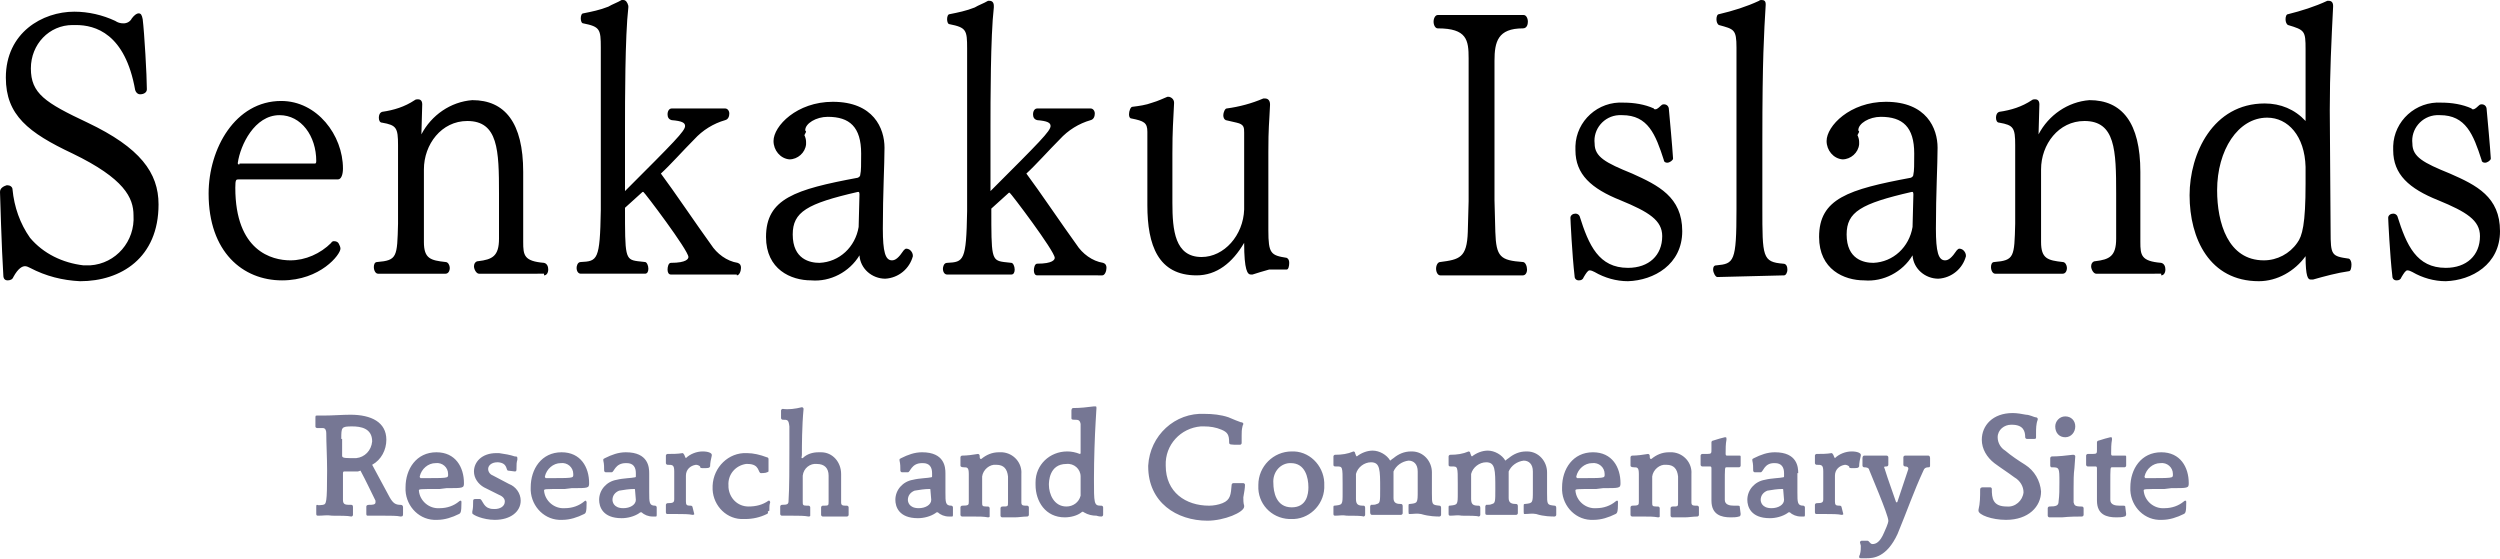
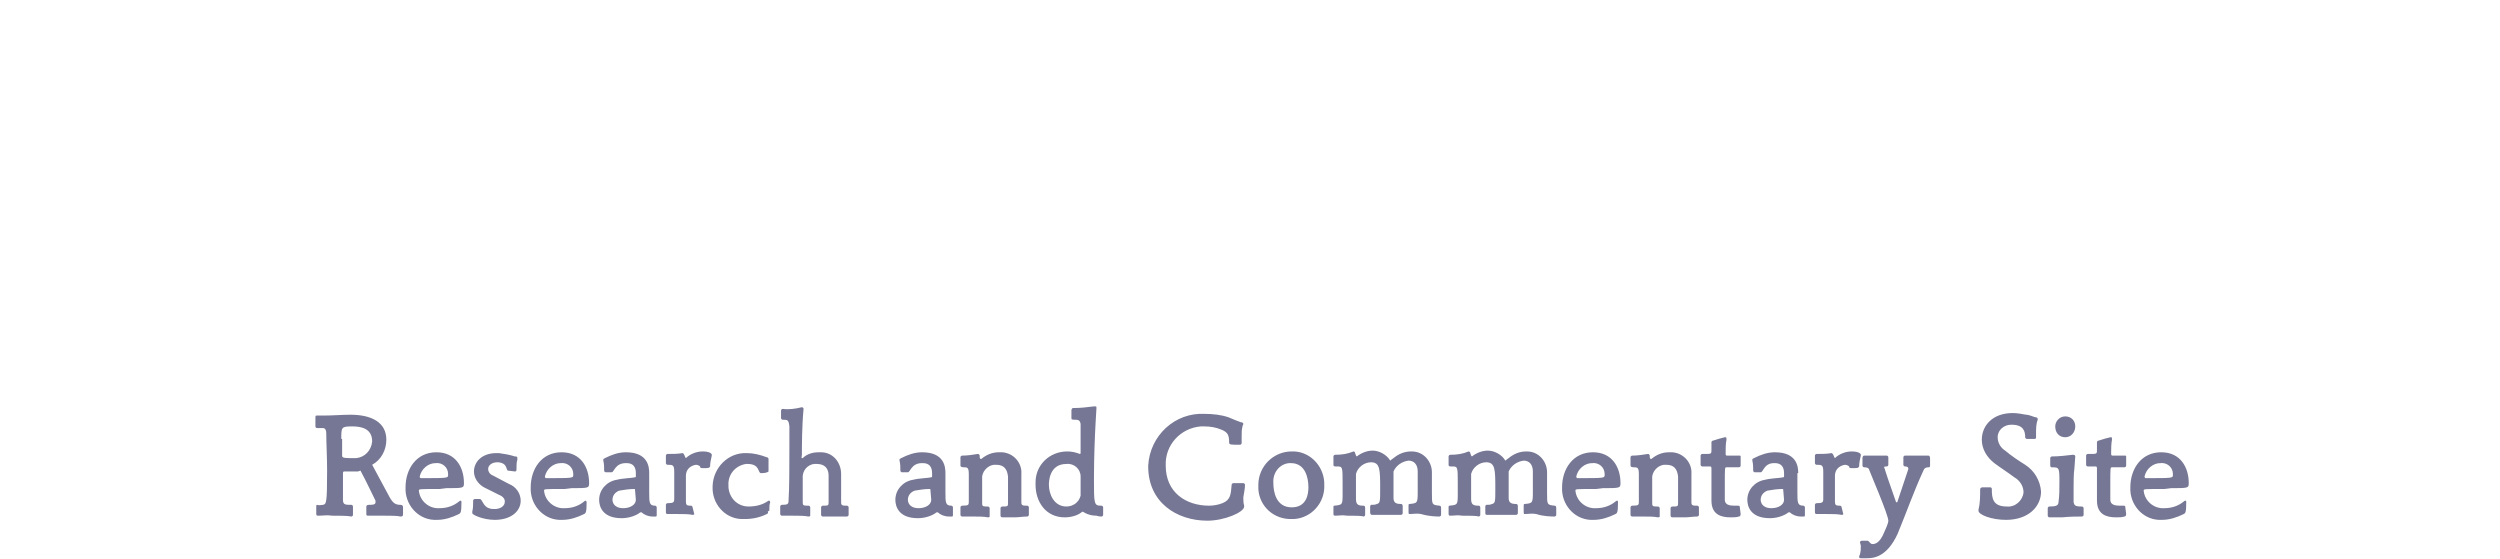
<svg xmlns="http://www.w3.org/2000/svg" version="1.1" id="レイヤー_1" x="0px" y="0px" viewBox="0 0 299.6 67" style="enable-background:new 0 0 299.6 67;" xml:space="preserve">
  <style type="text/css">
	.st0{fill:#767794;}
</style>
  <path id="Research_and_Commentary_Site" class="st0" d="M48,61.9c0.3,0,0.3-0.1,0.3-0.4v-0.7c0-0.2-0.1-0.3-0.3-0.3  c-0.6,0-0.9-0.2-1.3-0.9c-0.6-1.1-1.5-2.8-2.1-3.9c1.1-0.6,1.7-1.8,1.7-3c0-2.1-1.8-3-4.3-3c-0.9,0-2.2,0.1-3.2,0.1  c-0.3,0-0.5,0-0.7,0h-0.1c-0.2,0-0.2,0-0.2,0.4c0,0.1,0,0.6,0,0.9c0,0.2,0.2,0.2,0.3,0.2l0.6,0c0.3,0,0.4,0.3,0.4,0.6  c0,1.2,0.1,2.9,0.1,4.5c0,4-0.1,4-0.5,4.1c-0.2,0-0.5,0.1-0.7,0c-0.1,0-0.1,0.1-0.1,0.2v0.8c0,0.2,0,0.3,0.2,0.3h0.1  c0.5,0,1-0.1,1.6,0c0.9,0,1.9,0,2.3,0.1h0c0.1,0,0.2-0.1,0.2-0.2c0,0,0,0,0,0v-0.9c0-0.1,0-0.3-0.2-0.3c-0.7,0-1,0-1-0.6  c0-0.6,0-1.2,0-1.8c0-0.5,0-0.9,0-1.4c0-0.2,0.1-0.2,0.2-0.2c0.5,0,1.1,0,1.6,0l0.3-0.1c0.7,1.3,1.2,2.4,1.8,3.6c0,0.1,0,0.1,0,0.2  c0,0.3-0.4,0.3-0.8,0.3c-0.2,0-0.3,0.1-0.3,0.2c0,0.3,0,0.5,0,0.9c0,0.2,0.1,0.2,0.2,0.2c0.1,0,0.1,0,0.2,0c0.5,0,1.1,0,1.7,0  c0.8,0,1.6,0,2,0.1L48,61.9z M40.9,52.6c0-1.4,0-1.5,1.3-1.5c1,0,2.4,0.2,2.4,1.8c-0.1,1.1-0.9,1.9-1.9,2c-0.2,0-0.5,0-0.8,0  c-0.8,0-0.9-0.1-0.9-0.3V52.6z M53.5,58.5c2,0,2.1,0,2.1-0.6c0-1.9-1-3.7-3.3-3.7c-2.4,0-3.7,2-3.7,4.2c-0.1,2,1.4,3.8,3.4,3.9  c0.1,0,0.3,0,0.4,0c0.9,0,1.8-0.3,2.6-0.7c0.2-0.1,0.3-0.2,0.3-1.4c0-0.1,0-0.2-0.1-0.2c-0.1,0-0.2,0.1-0.2,0.1  c-0.6,0.5-1.4,0.8-2.3,0.8c-1.3,0.1-2.4-0.9-2.5-2.1c0-0.2,0-0.2,2.5-0.2L53.5,58.5z M50.3,57.1c0.2-0.9,1-1.6,1.9-1.6  c0.8-0.1,1.5,0.5,1.5,1.3c0,0,0,0.1,0,0.1c0,0.4,0,0.4-3.3,0.4C50.3,57.2,50.3,57.2,50.3,57.1z M61.7,56.5c0.2,0,0.2-0.1,0.2-0.5  c0-0.3,0-0.6,0.1-0.9c0-0.1,0-0.1,0-0.2c0-0.2-0.1-0.2-0.3-0.2c-0.6-0.2-1.2-0.3-1.9-0.4c-0.1,0-0.2,0-0.3,0c-1.8,0-2.7,1.1-2.7,2.2  c0,0.8,0.5,1.5,1.2,1.9c0.6,0.3,1.2,0.6,1.8,0.9c0.5,0.2,0.7,0.5,0.7,0.8c0,0.6-0.6,0.9-1.2,0.9c-0.2,0-0.5,0-0.7-0.1  c-0.7-0.2-0.8-1.1-1.1-1.1H57c-0.3,0-0.3,0.1-0.3,0.3c0,0.4,0,0.8-0.1,1.2c0,0.1,0,0.1,0,0.2c0,0.2,1.3,0.8,2.7,0.8  c1.9,0,3.1-1,3.1-2.3c0-0.9-0.6-1.7-1.4-2L59.1,57c-0.3-0.1-0.6-0.4-0.6-0.8c0-0.4,0.4-0.8,1.1-0.8h0.1c1.2,0.1,0.9,1,1.2,1  L61.7,56.5z M68.5,58.5c2,0,2.1,0,2.1-0.6c0-1.9-1-3.7-3.3-3.7c-2.4,0-3.7,2-3.7,4.2c-0.1,2,1.4,3.8,3.4,3.9c0.1,0,0.3,0,0.4,0  c0.9,0,1.8-0.3,2.6-0.7c0.2-0.1,0.3-0.2,0.3-1.4c0-0.1-0.1-0.2-0.1-0.2c-0.1,0-0.2,0.1-0.2,0.1c-0.6,0.5-1.4,0.8-2.3,0.8  c-1.3,0.1-2.4-0.9-2.5-2.1c0-0.2,0-0.2,2.5-0.2L68.5,58.5z M65.3,57.1c0.2-0.9,1-1.6,1.9-1.6c0.8-0.1,1.5,0.5,1.5,1.3  c0,0,0,0.1,0,0.1c0,0.4,0,0.4-3.3,0.4C65.3,57.2,65.3,57.2,65.3,57.1L65.3,57.1z M77.8,56.7c0-0.7-0.1-2.5-2.8-2.5  c-0.9,0-1.7,0.3-2.5,0.7c-0.2,0.1-0.2,0.1-0.2,0.2c0,0.1,0,0.1,0,0.1c0.1,0.4,0.1,0.8,0.1,1.2c0,0.1,0.1,0.2,0.2,0.2c0,0,0,0,0,0  c0.1,0,0.5,0,0.7,0c0.3,0,0.4-1.1,1.7-1.1h0.1c0.8,0,1.1,0.5,1.1,1.2c0,0.1,0,0.3,0,0.4c0,0.1-0.1,0.1-0.1,0.1  c-0.4,0.1-1.4,0.1-2.2,0.3c-1.2,0.2-2.1,1.2-2.1,2.4c0,0.8,0.4,2.2,2.7,2.2c0.7,0,1.5-0.2,2.1-0.6c0.1-0.1,0.1-0.1,0.2-0.1  c0,0,0.1,0,0.1,0c0.3,0.3,0.8,0.5,1.3,0.5c0.1,0,0.3,0,0.4,0c0.1,0,0.1-0.1,0.1-0.2c0-0.3,0-0.6,0-0.9c0-0.1-0.1-0.2-0.2-0.2  c-0.7,0-0.7-0.4-0.7-1.6c0-0.7,0-1.6,0-2.1L77.8,56.7z M76.2,59.9c0,0.6-0.7,1-1.5,1c-1.2,0-1.3-0.8-1.3-1c0-0.5,0.3-0.9,0.8-1.1  c0.6-0.1,1.2-0.2,1.8-0.2c0.1,0,0.1,0,0.1,0.1L76.2,59.9z M83,60.8c0-0.1-0.1-0.2-0.2-0.2h-0.1c-0.4,0-0.5-0.1-0.5-0.5  c0-2.7,0-2.9,0-3.1c0-0.7,0.5-1.2,1.2-1.3c0.2,0,0.4,0.1,0.5,0.2c0,0.2,0.1,0.2,0.4,0.2c0.6,0,0.7,0,0.8-0.2c0-0.4,0.1-0.9,0.2-1.3  v-0.1c0-0.2-0.4-0.4-1.1-0.4c-0.7,0-1.5,0.3-2,0.8c0,0,0,0,0,0s0,0,0,0c-0.1-0.1-0.1-0.2-0.2-0.4c-0.1-0.1-0.1-0.2-0.2-0.2h0  c-0.6,0.1-1.2,0.1-1.8,0.1c-0.1,0-0.2,0.1-0.2,0.2v0.9c0,0.1,0.1,0.2,0.2,0.2c0,0,0,0,0,0c0.6,0,0.8,0,0.8,0.8c0,0.3,0,1,0,1.6  c0,0.7,0,1.3,0,1.7c0,0.4-0.1,0.5-0.8,0.5c-0.1,0-0.2,0.1-0.2,0.2v0.9c0,0.1,0.1,0.2,0.1,0.2h0c0.4,0,0.8,0,1.3,0  c0.7,0,1.3,0,1.8,0.1c0,0,0.2,0,0.2-0.1L83,60.8z M92.2,61.2c0-0.1,0-0.1,0-0.2c0-0.3,0-0.5,0.1-0.8c0-0.1-0.1-0.2-0.1-0.2  c0,0-0.1,0-0.1,0c-0.7,0.5-1.5,0.7-2.4,0.7c-1.3,0-2.3-1-2.4-2.3c0-0.1,0-0.2,0-0.2c-0.1-1.3,0.8-2.4,2.1-2.6c0.1,0,0.2,0,0.2,0  c1.5,0,1.2,1.1,1.6,1.1c0,0,0.6,0,0.7-0.1c0.1,0,0.2-0.1,0.2-0.1v0c0-0.2,0-0.5,0-0.7c0-0.2,0-0.5,0-0.7c0,0,0-0.1,0-0.1  c0-0.1-0.1-0.2-0.2-0.2c-0.8-0.3-1.6-0.5-2.4-0.5c-2.2-0.1-4,1.7-4.1,3.9c0,0,0,0.1,0,0.1c-0.1,2,1.4,3.8,3.4,3.9c0.2,0,0.3,0,0.5,0  c0.9,0,1.8-0.2,2.6-0.6c0.1,0,0.2-0.2,0.1-0.3L92.2,61.2z M101.5,61.9c0.1,0,0.2-0.1,0.2-0.2v-0.9c0-0.1-0.1-0.2-0.2-0.2  c-0.5,0-0.7,0-0.7-0.4v-3.4c0-1.4-1-2.6-2.4-2.6c-0.1,0-0.2,0-0.3,0c-0.7,0-1.4,0.2-1.9,0.7c0,0,0,0-0.1,0s0-0.2,0-0.4  c0-1,0-3.4,0.2-5.5v0c0-0.1-0.1-0.2-0.2-0.2c0,0,0,0,0,0h0c-0.8,0.2-1.6,0.3-2.3,0.2c-0.1,0-0.2,0.1-0.2,0.2v0.9  c0,0.1,0.1,0.2,0.2,0.2c0,0,0,0,0,0c0.6,0,0.7,0,0.8,0.8c0,0.7,0,1.6,0,2.6c0,2.2,0,4.8-0.1,6.3c0,0.4-0.1,0.5-0.8,0.5  c-0.1,0-0.2,0.1-0.2,0.2v0.9c0,0.1,0.1,0.2,0.2,0.2l0,0h0c0.4,0,0.9,0,1.3,0c0.7,0,1.4,0,1.9,0.1c0,0,0.2,0,0.2-0.1v-1  c0-0.1-0.1-0.2-0.2-0.2h-0.2c-0.5,0-0.5-0.1-0.5-0.5c0-2.6,0-2.8,0-3.1c0.1-0.9,0.9-1.5,1.7-1.4c0.9,0,1.4,0.5,1.4,1.4  c0,0.3,0,1.8,0,2.6v0.5c0,0.5,0,0.5-0.7,0.5c-0.1,0-0.2,0.1-0.2,0.2c0,0,0,0,0,0v0.9c0,0.1,0.1,0.2,0.2,0.2h0c0.5,0,1,0,1.5,0  C100.5,61.9,101.1,61.9,101.5,61.9L101.5,61.9z M113.3,56.7c0-0.7-0.1-2.5-2.8-2.5c-0.9,0-1.7,0.3-2.5,0.7c-0.2,0.1-0.2,0.1-0.2,0.2  c0,0.1,0,0.1,0,0.1c0.1,0.4,0.1,0.8,0.1,1.2c0,0.1,0.1,0.2,0.2,0.2c0,0,0,0,0,0c0.1,0,0.5,0,0.7,0c0.3,0,0.4-1.1,1.7-1.1h0.1  c0.8,0,1.1,0.5,1.1,1.2c0,0.1,0,0.3,0,0.4c0,0.1-0.1,0.1-0.1,0.1c-0.4,0.1-1.4,0.1-2.2,0.3c-1.2,0.2-2.1,1.2-2.1,2.4  c0,0.8,0.4,2.2,2.7,2.2c0.7,0,1.5-0.2,2.1-0.6c0.1-0.1,0.1-0.1,0.2-0.1c0,0,0.1,0,0.1,0c0.3,0.3,0.8,0.5,1.3,0.5c0.1,0,0.3,0,0.4,0  c0.1,0,0.1-0.1,0.1-0.2c0-0.3,0-0.6,0-0.9c0-0.1-0.1-0.2-0.2-0.2c-0.7,0-0.7-0.4-0.7-1.6c0-0.7,0-1.6,0-2.1L113.3,56.7z M111.6,59.9  c0,0.6-0.7,1-1.5,1c-1.2,0-1.3-0.8-1.3-1c0-0.5,0.3-0.9,0.8-1.1c0.6-0.1,1.2-0.2,1.8-0.2c0.1,0,0.1,0,0.1,0.1L111.6,59.9z   M123.1,61.9c0.1,0,0.2-0.1,0.2-0.2v-0.9c0-0.1-0.1-0.2-0.2-0.2c-0.5,0-0.7,0-0.7-0.4v-3.4c0.1-1.3-0.9-2.5-2.3-2.6  c-0.1,0-0.3,0-0.4,0c-0.8,0-1.5,0.3-2.1,0.8c0,0,0,0-0.1,0c0,0,0,0,0,0c-0.1-0.1-0.1-0.2-0.1-0.4c0-0.1-0.1-0.2-0.2-0.2c0,0,0,0,0,0  c-0.6,0.1-1.3,0.2-1.9,0.2c-0.1,0-0.2,0.1-0.2,0.2v1c0,0.1,0.1,0.2,0.4,0.2c0.4,0,0.6,0,0.6,0.8c0,0.4,0,1.6,0,2.4v0.9  c0,0.4,0,0.5-0.8,0.5c-0.1,0-0.2,0.1-0.2,0.2v0.9c0,0.1,0.1,0.2,0.2,0.2l0,0h0c0.4,0,0.9,0,1.3,0c0.7,0,1.3,0,1.8,0.1  c0,0,0.2,0,0.2-0.1v-1c0-0.1-0.1-0.2-0.2-0.2h-0.2c-0.5,0-0.5-0.1-0.5-0.5c0-2.5,0-2.9,0-3.1c0.1-0.8,0.9-1.5,1.7-1.4  c0.9,0,1.3,0.5,1.4,1.4c0,0.4,0,2.6,0,3.1c0,0.5,0,0.5-0.7,0.5c-0.1,0-0.2,0.1-0.2,0.2v0.9c0,0.1,0.1,0.2,0.2,0.2h0c0.5,0,1,0,1.5,0  S122.6,61.9,123.1,61.9L123.1,61.9z M132,61.9c0.1,0,0.2-0.1,0.2-0.2v-0.9c0-0.1-0.1-0.2-0.2-0.2h-0.1c-0.8,0-0.8-0.3-0.8-3.2  c0-2.4,0.1-5.1,0.2-6.8c0-0.4,0.1-1.3,0.1-1.7v0c0-0.1,0-0.2-0.1-0.2c0,0,0,0-0.1,0c0,0-0.1,0-0.1,0c-0.8,0.1-1.6,0.2-2.5,0.2  c-0.1,0-0.2,0.1-0.2,0.3v0.9c0,0.1,0,0.2,0.3,0.2c0.5,0,0.7,0,0.8,0.5c0,0.6,0,1.1,0,1.6c0,0.8,0,1.5,0,1.9c0,0.1-0.1,0.1-0.1,0.1h0  c-0.5-0.2-1-0.3-1.5-0.3c-2.1,0-3.8,1.6-3.8,3.7c0,0.1,0,0.2,0,0.3c0,2,1.2,3.9,3.5,3.9c0.7,0,1.5-0.2,2-0.6c0.1-0.1,0.2-0.1,0.3,0  c0,0,0,0,0,0c0.5,0.3,1,0.4,1.5,0.4C131.7,61.9,131.9,61.9,132,61.9L132,61.9z M127.8,60.7c-1.5,0-2.1-1.5-2.1-2.6  c0-0.3,0-2.5,2.1-2.5c0.9-0.1,1.7,0.6,1.7,1.5c0,0,0,0.1,0,0.1c0,0.2,0,0.6,0,0.9c0,0.4,0,0.9,0,1.3  C129.3,60.2,128.6,60.7,127.8,60.7L127.8,60.7z M149.2,58.1c0-0.1-0.1-0.2-0.2-0.2c-0.3,0-0.8,0-1.2,0c-0.1,0-0.2,0.1-0.2,0.2  c-0.1,1.1-0.1,1.8-1.1,2.2c-0.5,0.2-1.1,0.3-1.6,0.3c-2.8,0-5.2-1.6-5.2-4.8c-0.1-2.5,1.8-4.5,4.2-4.7c0.1,0,0.3,0,0.4,0  c0.7,0,1.4,0.1,2.1,0.4c0.7,0.3,0.9,0.6,0.9,1.5c0,0.3,0.1,0.3,1.3,0.3c0.1,0,0.2-0.1,0.2-0.2v0c0-0.2,0-0.6,0-0.9  c0-0.4,0-0.7,0.1-1.1c0-0.1,0.1-0.2,0.1-0.3c0-0.1-0.1-0.2-0.3-0.2c-0.3-0.1-0.8-0.3-1.5-0.6c-0.9-0.3-1.9-0.4-2.8-0.4  c-3.6-0.2-6.6,2.6-6.8,6.2c0,0,0,0,0,0.1c0,4.3,3.4,6.5,7.1,6.5c2,0,4.4-1,4.4-1.7c0,0,0-0.1,0-0.1c-0.1-0.3-0.1-0.7-0.1-1  C149.1,59,149.2,58.5,149.2,58.1L149.2,58.1z M154.7,62.2c2.1,0.1,3.9-1.6,4-3.7c0-0.1,0-0.2,0-0.3c0.1-2.1-1.5-4-3.6-4.1  c-0.1,0-0.2,0-0.3,0c-2.2,0-4,1.8-4,4c0,0,0,0.1,0,0.1c-0.1,2.1,1.5,3.9,3.7,4C154.5,62.2,154.6,62.2,154.7,62.2L154.7,62.2z   M154.8,60.8c-1.9,0-2.2-1.9-2.2-2.9c-0.1-1.2,0.7-2.3,1.9-2.4c0.1,0,0.1,0,0.2,0c1.7,0,2.1,1.7,2.1,2.9  C156.8,59.2,156.6,60.8,154.8,60.8L154.8,60.8z M172.5,61.9c0.1,0,0.2-0.1,0.2-0.2c0-0.1,0-0.4,0-0.8c0-0.1,0-0.3-0.2-0.3  c-0.9-0.1-0.9-0.1-0.9-1.5v-2.5c0-1.3-1-2.5-2.4-2.5c0,0-0.1,0-0.1,0c-0.8,0-1.5,0.3-2.1,0.8c0,0-0.3,0.2-0.4,0.3  c-0.4-0.7-1.3-1.2-2.1-1.2c-0.7,0-1.4,0.3-1.9,0.7c0,0,0,0,0,0s0,0-0.1-0.1c0-0.1-0.1-0.2-0.1-0.3c0-0.1-0.1-0.2-0.2-0.2  c0,0,0,0,0,0c-0.7,0.3-1.4,0.4-2.2,0.4c-0.1,0-0.2,0.1-0.2,0.2v1c0,0.2,0.1,0.2,0.4,0.2c0.7,0,0.7,0,0.7,2.1c0,0.4,0,0.8,0,1.1  c0,1.4,0,1.4-1,1.5c-0.1,0-0.1,0.1-0.1,0.2c0,0.2,0,0.6,0,0.7c0,0.2,0,0.3,0.2,0.3h0c0.5,0,0.9-0.1,1.4,0c0.8,0,1.8,0,2,0.1h0  c0.1,0,0.2-0.1,0.2-0.2v-0.8c0-0.1,0-0.3-0.2-0.3c-0.6,0-0.9-0.1-0.9-0.8c0-0.2,0-0.4,0-0.6c0-0.3,0-0.6,0-0.9c0-0.5,0-1.1,0-1.5  c0.2-0.8,1-1.4,1.8-1.4c1.1,0,1.1,0.9,1.1,3.2c0,1.5,0,1.7-0.4,1.8c-0.2,0.1-0.4,0.1-0.7,0.1c0,0-0.1,0.1-0.1,0.2v0.7  c0,0.2,0.1,0.3,0.2,0.3h0c0.2,0,0.8,0,1.5,0c0.8,0,1.6,0,1.9,0h0.1c0.1,0,0.2-0.1,0.2-0.2c0-0.1,0-0.4,0-0.8c0-0.1,0-0.3-0.2-0.3  c-0.5,0-0.9-0.1-0.9-0.7c0-0.2,0-0.7,0-0.8v-2c0-0.1,0-0.2,0-0.4c0.3-0.7,1-1.2,1.8-1.3c0.6,0,1.1,0.4,1.1,1.3c0,0.3,0,1.3,0,1.9  v0.4c0,1.5,0,1.5-1,1.6c-0.1,0-0.1,0.1-0.1,0.2c0,0.2,0,0.6,0,0.7c0,0.2,0,0.3,0.1,0.3h0c0.5,0,0.9-0.1,1.4,0  C171.3,61.9,172.2,61.9,172.5,61.9L172.5,61.9z M186.3,61.9c0.1,0,0.2-0.1,0.2-0.2c0-0.1,0-0.4,0-0.8c0-0.1,0-0.3-0.2-0.3  c-0.9-0.1-0.9-0.1-0.9-1.5v-2.5c0-1.3-1-2.5-2.4-2.5c0,0-0.1,0-0.1,0c-0.8,0-1.5,0.3-2.1,0.8c0,0-0.3,0.2-0.4,0.3  c-0.4-0.7-1.3-1.2-2.1-1.2c-0.7,0-1.4,0.3-1.9,0.7c0,0,0,0,0,0s0,0-0.1-0.1c0-0.1-0.1-0.2-0.1-0.3c0-0.1-0.1-0.2-0.2-0.2  c0,0,0,0,0,0c-0.7,0.3-1.4,0.4-2.2,0.4c-0.1,0-0.2,0.1-0.2,0.2v1c0,0.2,0.1,0.2,0.4,0.2c0.7,0,0.7,0,0.7,2.1c0,0.4,0,0.8,0,1.1  c0,1.4,0,1.4-1,1.5c-0.1,0-0.1,0.1-0.1,0.2c0,0.2,0,0.6,0,0.7c0,0.2,0,0.3,0.2,0.3h0c0.5,0,0.9-0.1,1.4,0c0.8,0,1.8,0,2,0.1h0  c0.1,0,0.2-0.1,0.2-0.2v-0.8c0-0.1,0-0.3-0.2-0.3c-0.6,0-0.9-0.1-0.9-0.8c0-0.2,0-0.4,0-0.6c0-0.3,0-0.6,0-0.9c0-0.5,0-1.1,0-1.5  c0.2-0.8,1-1.4,1.8-1.4c1.1,0,1.1,0.9,1.1,3.2c0,1.5,0,1.7-0.4,1.8c-0.2,0.1-0.4,0.1-0.7,0.1c0,0-0.1,0.1-0.1,0.2v0.7  c0,0.2,0,0.3,0.2,0.3h0c0.2,0,0.8,0,1.5,0c0.8,0,1.6,0,1.9,0h0.1c0.1,0,0.2-0.1,0.2-0.2c0-0.1,0-0.4,0-0.8c0-0.1,0-0.3-0.2-0.3  c-0.5,0-0.9-0.1-0.9-0.7c0-0.2,0-0.7,0-0.8v-2c0-0.1,0-0.2,0-0.4c0.3-0.7,1-1.2,1.8-1.3c0.6,0,1.1,0.4,1.1,1.3c0,0.3,0,1.3,0,1.9  v0.4c0,1.5,0,1.5-1,1.6c-0.1,0-0.1,0.1-0.1,0.2c0,0.2,0,0.6,0,0.7c0,0.2,0,0.3,0.1,0.3h0c0.5,0,0.9-0.1,1.4,0  C185,61.9,186,61.9,186.3,61.9L186.3,61.9z M192.1,58.5c2,0,2.1,0,2.1-0.6c0-1.9-1-3.7-3.3-3.7c-2.4,0-3.7,2-3.7,4.2  c-0.1,2,1.4,3.8,3.4,3.9c0.1,0,0.3,0,0.4,0c0.9,0,1.8-0.3,2.6-0.7c0.2-0.1,0.3-0.2,0.3-1.4c0-0.1,0-0.2-0.1-0.2  c-0.1,0-0.2,0.1-0.2,0.1c-0.6,0.5-1.4,0.8-2.3,0.8c-1.3,0.1-2.4-0.9-2.5-2.1c0-0.2,0-0.2,2.5-0.2L192.1,58.5z M188.9,57.1  c0.2-0.9,1-1.6,1.9-1.6c0.8-0.1,1.5,0.5,1.5,1.3c0,0,0,0.1,0,0.1c0,0.4,0,0.4-3.3,0.4C188.9,57.2,188.9,57.2,188.9,57.1L188.9,57.1z   M203.4,61.9c0.1,0,0.2-0.1,0.2-0.2v-0.9c0-0.1-0.1-0.2-0.2-0.2c-0.5,0-0.7,0-0.7-0.4v-3.4c0.1-1.3-0.9-2.5-2.3-2.6  c-0.1,0-0.3,0-0.4,0c-0.8,0-1.5,0.3-2.1,0.8c0,0,0,0-0.1,0c0,0,0,0,0,0c-0.1-0.1-0.1-0.2-0.1-0.4c0-0.1-0.1-0.2-0.2-0.2c0,0,0,0,0,0  c-0.6,0.1-1.3,0.2-1.9,0.2c-0.1,0-0.2,0.1-0.2,0.2v1c0,0.1,0.1,0.2,0.4,0.2c0.4,0,0.6,0,0.6,0.8c0,0.4,0,1.6,0,2.4v0.9  c0,0.4,0,0.5-0.8,0.5c-0.1,0-0.2,0.1-0.2,0.2v0.9c0,0.1,0.1,0.2,0.2,0.2h0c0.4,0,0.9,0,1.3,0c0.7,0,1.3,0,1.8,0.1c0,0,0.2,0,0.2-0.1  v-1c0-0.1-0.1-0.2-0.2-0.2h-0.2c-0.5,0-0.5-0.1-0.5-0.5c0-2.5,0-2.9,0-3.1c0.1-0.8,0.9-1.5,1.7-1.4c0.9,0,1.3,0.5,1.4,1.4  c0,0.4,0,2.6,0,3.1c0,0.5,0,0.5-0.7,0.5c-0.1,0-0.2,0.1-0.2,0.2v0.9c0,0.1,0.1,0.2,0.2,0.2h0c0.5,0,1,0,1.5,0S202.9,61.9,203.4,61.9  L203.4,61.9z M208.5,60.8c0-0.1,0-0.2-0.2-0.2h0c-0.2,0-0.3,0-0.5,0c-0.5,0-1.1-0.1-1.1-0.7c0-0.4,0-1.1,0-1.8c0-2.1,0-2.1,0.2-2.1  c0.1,0,0.7,0,1.5,0c0.1,0,0.2-0.1,0.2-0.2c0,0,0,0,0,0v-1c0-0.2,0-0.2-0.2-0.2h0c-0.6,0-0.8,0-1.4,0c-0.1,0-0.2,0-0.2-0.2v-0.1  c0-0.5,0-1.1,0.1-1.6v-0.1c0-0.1,0-0.2-0.1-0.2c0,0-0.1,0-0.1,0c-0.4,0.1-0.8,0.2-1.4,0.4c-0.1,0-0.2,0.1-0.2,0.2v0  c0,0.3,0,0.6,0,0.9c0,0.4,0,0.5-0.5,0.5c-0.2,0-0.5,0-0.6,0c-0.1,0-0.2,0.1-0.2,0.2c0,0,0,0,0,0v1.1c0,0.1,0.1,0.2,0.2,0.2  c0,0,0,0,0,0c0.1,0,0.6,0,0.8,0h0.1c0.1,0,0.2,0,0.2,0.2c0,0.4,0,0.8,0,1.3c0,0.7,0,1.5,0,2.4V60c0,1.7,1.2,2,2.3,2  c0.3,0,0.7,0,1-0.1c0.1,0,0.2-0.1,0.2-0.3L208.5,60.8z M215.5,56.7c0-0.7-0.1-2.5-2.8-2.5c-0.9,0-1.7,0.3-2.5,0.7  c-0.2,0.1-0.2,0.1-0.2,0.2c0,0.1,0,0.1,0,0.1c0.1,0.4,0.1,0.8,0.1,1.2c0,0.1,0.1,0.2,0.2,0.2c0,0,0,0,0,0c0.1,0,0.5,0,0.7,0  c0.3,0,0.4-1.1,1.6-1.1h0.1c0.8,0,1.1,0.5,1.1,1.2c0,0.1,0,0.3,0,0.4c0,0.1-0.1,0.1-0.1,0.1c-0.4,0.1-1.4,0.1-2.2,0.3  c-1.2,0.2-2.1,1.2-2.1,2.4c0,0.8,0.4,2.2,2.7,2.2c0.7,0,1.5-0.2,2.1-0.6c0.1-0.1,0.1-0.1,0.2-0.1c0,0,0.1,0,0.1,0  c0.3,0.3,0.8,0.5,1.3,0.5c0.1,0,0.3,0,0.4,0c0.1,0,0.1-0.1,0.1-0.2c0-0.3,0-0.6,0-0.9c0-0.1-0.1-0.2-0.2-0.2c-0.7,0-0.7-0.4-0.7-1.6  c0-0.7,0-1.6,0-2.1V56.7z M213.8,59.9c0,0.6-0.7,1-1.5,1c-1.2,0-1.3-0.8-1.3-1c0-0.5,0.3-0.9,0.8-1.1c0.6-0.1,1.2-0.2,1.8-0.2  c0.1,0,0.1,0,0.1,0.1L213.8,59.9z M220.7,60.8c0-0.1-0.1-0.2-0.2-0.2h-0.1c-0.4,0-0.5-0.1-0.5-0.5c0-2.7,0-2.9,0-3.1  c0-0.7,0.5-1.2,1.2-1.3c0.2,0,0.4,0.1,0.5,0.2c0,0.2,0.1,0.2,0.4,0.2c0.6,0,0.7,0,0.8-0.2c0-0.4,0.1-0.9,0.2-1.3v-0.1  c0-0.2-0.4-0.4-1.1-0.4c-0.7,0-1.5,0.3-2,0.8c0,0,0,0,0,0s0,0,0,0c-0.1-0.1-0.1-0.2-0.2-0.4c-0.1-0.1-0.1-0.2-0.2-0.2h0  c-0.6,0.1-1.2,0.1-1.8,0.1c-0.1,0-0.2,0.1-0.2,0.2v0.9c0,0.1,0.1,0.2,0.2,0.2c0,0,0,0,0,0c0.6,0,0.8,0,0.8,0.8c0,0.3,0,1,0,1.6  c0,0.7,0,1.3,0,1.7c0,0.4-0.1,0.5-0.8,0.5c-0.1,0-0.2,0.1-0.2,0.2v0.9c0,0.1,0.1,0.2,0.1,0.2h0c0.4,0,0.8,0,1.3,0  c0.7,0,1.3,0,1.8,0.1c0,0,0.2,0,0.2-0.1L220.7,60.8z M223,65.4c0,0.3,0,0.7-0.1,1c0,0.1-0.1,0.2-0.1,0.3c0,0.1,0,0.2,0.2,0.2  c0.2,0,0.4,0,0.7,0c0.8,0,2.4-0.1,3.7-2.9c1.2-2.9,1.9-5,3.1-7.6c0.1-0.3,0.3-0.4,0.6-0.4c0.1,0,0.2,0,0.2-0.2v-0.9  c0-0.2-0.1-0.3-0.2-0.3h0c-0.4,0-1.1,0-1.7,0c-0.5,0-0.9,0-1.1,0h0c-0.1,0-0.2,0.1-0.2,0.2c0,0,0,0,0,0c0,0.3,0,0.6,0,0.9  c0,0.1,0.1,0.2,0.2,0.2c0.3,0,0.4,0.1,0.4,0.3v0c0,0-0.9,2.7-1.3,3.9c0,0.1-0.1,0.1-0.1,0.1c0,0-0.1,0-0.1-0.1  c-0.4-1.2-0.9-2.5-1.3-3.8c0-0.1-0.1-0.2-0.1-0.3c0-0.1,0.1-0.1,0.3-0.1c0.1,0,0.2-0.1,0.2-0.2v-0.9c0-0.1-0.1-0.2-0.2-0.2  c0,0,0,0,0,0h0c-0.1,0-0.5,0-0.9,0c-0.6,0-1.4,0-1.8,0h0c-0.1,0-0.2,0.1-0.2,0.3v0.9c0,0.1,0.1,0.2,0.2,0.2c0.5,0,0.6,0.2,0.6,0.3  c0.1,0.3,2.3,5.4,2.3,6.1c0,0.1,0,0.3-0.5,1.4c-0.5,1.2-1,1.4-1.4,1.4c-0.3,0-0.4-0.4-0.6-0.4h-0.7c-0.1,0-0.2,0.1-0.2,0.2L223,65.4  z M238.5,58.4c-0.2,0-0.5,0-0.8,0c-0.2,0-0.4,0-0.4,0.3c0,0.8,0,1.6-0.2,2.4c0,0,0,0.1,0,0.1c0,0.5,1.6,1.1,3.3,1.1  c2.7,0,4.2-1.6,4.2-3.4c-0.1-1.3-0.8-2.5-1.9-3.2c-0.8-0.5-1.7-1.1-2.4-1.7c-0.5-0.3-0.9-0.9-0.9-1.6c0-0.9,0.8-1.5,1.6-1.5  c0,0,0,0,0.1,0c1.4,0,1.6,0.8,1.6,1.5c0,0.1,0.1,0.2,0.2,0.2h0.9c0.2,0,0.2-0.1,0.2-0.2c0-0.1,0-0.3,0-0.5c0-0.5,0-1.1,0.2-1.6  c0,0,0-0.1,0-0.1c0-0.1-0.1-0.2-0.3-0.2c-0.1,0-0.7-0.3-1.1-0.3c-0.5-0.1-1.1-0.2-1.6-0.2c-2.4,0-3.7,1.5-3.7,3.2  c0,1.1,0.6,2.1,1.5,2.8c0.8,0.6,1.6,1.1,2.4,1.7c0.7,0.4,1.1,1.1,1.1,1.8c-0.1,1-1,1.8-2,1.7c0,0,0,0,0,0c-1.7,0-1.8-1-1.8-2.1  C238.7,58.6,238.7,58.4,238.5,58.4L238.5,58.4z M249.5,61.9c0.1,0,0.2-0.1,0.2-0.2c0-0.3,0-0.7,0-0.8c0-0.1-0.1-0.2-0.2-0.2h-0.1  c-0.8,0-0.8-0.2-0.9-0.5c0-0.5,0-1.1,0-1.7c0-0.8,0-1.7,0.1-2.4l0.1-1.4c0-0.1-0.1-0.2-0.2-0.2c0,0,0,0,0,0c0,0-0.1,0-0.1,0  c-0.8,0.1-1.7,0.2-2.5,0.2c-0.1,0-0.2,0.1-0.2,0.2c0,0.2,0,0.7,0,0.9c0,0.1,0.1,0.2,0.1,0.2c0,0,0,0,0,0c1,0,1,0,1,1.8  c0,0.8,0,1.6-0.1,2.3c0,0.5-0.3,0.6-1.1,0.6c-0.1,0-0.2,0.1-0.2,0.2c0,0.1,0,0.6,0,0.9c0,0.1,0.1,0.2,0.2,0.2c0,0,0,0,0,0  c0.4,0,0.9,0,1.5,0C248.1,61.9,249,61.9,249.5,61.9L249.5,61.9z M247.5,52.4c0.7,0,1.2-0.6,1.2-1.3c0-0.7-0.5-1.2-1.2-1.2  c0,0,0,0,0,0c-0.7,0-1.2,0.6-1.2,1.2C246.3,51.9,246.8,52.4,247.5,52.4L247.5,52.4z M254.7,60.8c0-0.1,0-0.2-0.2-0.2h0  c-0.2,0-0.3,0-0.5,0c-0.5,0-1.1-0.1-1.1-0.7c0-0.4,0-1.1,0-1.8c0-2.1,0-2.1,0.2-2.1c0.1,0,0.7,0,1.5,0c0.1,0,0.2-0.1,0.2-0.2  c0,0,0,0,0,0v-1c0-0.2,0-0.2-0.2-0.2h0c-0.6,0-0.8,0-1.4,0c-0.1,0-0.2,0-0.2-0.2v-0.1c0-0.5,0-1.1,0.1-1.6v-0.1c0-0.1,0-0.2-0.1-0.2  c0,0-0.1,0-0.1,0c-0.4,0.1-0.8,0.2-1.4,0.4c-0.1,0-0.2,0.1-0.2,0.2v0c0,0.3,0,0.6,0,0.9c0,0.4,0,0.5-0.5,0.5c-0.2,0-0.5,0-0.6,0  c-0.1,0-0.2,0.1-0.2,0.2c0,0,0,0,0,0v1.1c0,0.1,0.1,0.2,0.2,0.2c0,0,0,0,0,0c0.1,0,0.6,0,0.8,0h0.1c0.1,0,0.2,0,0.2,0.2  c0,0.4,0,0.8,0,1.3c0,0.7,0,1.5,0,2.4V60c0,1.7,1.2,2,2.3,2c0.3,0,0.7,0,1-0.1c0.1,0,0.2-0.1,0.2-0.3L254.7,60.8z M260.2,58.5  c2,0,2.1,0,2.1-0.6c0-1.9-1-3.7-3.3-3.7c-2.4,0-3.7,2-3.7,4.2c-0.1,2,1.4,3.8,3.4,3.9c0.1,0,0.3,0,0.4,0c0.9,0,1.8-0.3,2.6-0.7  c0.2-0.1,0.3-0.2,0.3-1.4c0-0.1,0-0.2-0.1-0.2c-0.1,0-0.2,0.1-0.2,0.1c-0.6,0.5-1.4,0.8-2.3,0.8c-1.3,0.1-2.4-0.9-2.5-2.1  c0-0.2,0-0.2,2.5-0.2L260.2,58.5z M257,57.1c0.2-0.9,1-1.6,1.9-1.6c0.8-0.1,1.5,0.5,1.5,1.3c0,0,0,0.1,0,0.1c0,0.4,0,0.4-3.3,0.4  C257,57.2,257,57.2,257,57.1L257,57.1z" />
-   <path id="Senkaku_Islands" d="M3.6,28.5c-1.2-1.7-1.9-3.7-2.1-5.8c0-0.3-0.3-0.5-0.6-0.5H0.8C0.5,22.3,0,22.5,0,23c0,0,0.2,7,0.4,10  c0,0.5,0.3,0.6,0.5,0.6c0.3,0,0.6-0.1,0.7-0.4c0.6-1.1,1.1-1.3,1.4-1.3c0.2,0,0.4,0.1,0.6,0.2c1.9,1,3.9,1.5,6,1.6  c4.9,0,9.4-2.8,9.4-9.2c0-3.8-2.2-6.8-8.5-9.8c-5.1-2.4-6.8-3.5-6.8-6.5C3.7,5.3,5.9,3,8.7,3c0.1,0,0.3,0,0.4,0c2.3,0,5.9,1,7.1,7.8  c0.1,0.3,0.3,0.5,0.6,0.5c0.4,0,0.8-0.2,0.8-0.6c0-1.6-0.3-6.8-0.5-8.4c-0.1-0.5-0.2-0.7-0.5-0.7c-0.2,0-0.5,0.2-0.8,0.6  c-0.2,0.4-0.6,0.6-1,0.6c-0.4,0-0.7-0.1-1-0.3c-1.5-0.7-3.2-1.1-4.9-1.1c-3.8,0-8.2,2.5-8.2,7.9c0,4.5,2.7,6.6,8,9.1  c6.2,3,7.3,5.3,7.3,7.4c0.2,3.1-2.1,5.8-5.2,6c-0.3,0-0.5,0-0.8,0C7.5,31.5,5.2,30.4,3.6,28.5z M40.5,21.5c0.4,0,0.6-0.6,0.6-1.3  c0-4-3.1-8.1-7.4-8.1c-5.5,0-8.7,5.7-8.7,11.1c0,7,4.1,10.4,8.8,10.4c4.6,0,7-3.1,7-3.8c0-0.2-0.1-0.4-0.2-0.6  c-0.1-0.2-0.3-0.3-0.6-0.3c-0.1,0-0.3,0.1-0.3,0.2c-1.3,1.3-3.1,2.1-4.9,2.1c-2.2,0-6.6-1.1-6.6-8.7c0-1,0.1-1,0.4-1L40.5,21.5z   M28.7,19.7c-0.2,0-0.2,0-0.2-0.2c0.3-2.1,2-5.7,5-5.7c2.6,0,4.4,2.5,4.4,5.5c0,0.3-0.1,0.3-0.2,0.3H28.7z M65.2,33  c0.3,0,0.5-0.3,0.5-0.7c0-0.3-0.1-0.7-0.5-0.8c-2.4-0.2-2.5-0.9-2.5-2.5v-3c0-1.5,0-3.8,0-5.4c0-5.9-2.2-8.6-6.1-8.6  c-2.6,0.2-4.9,1.8-6.1,4.1l0.1-3.6c0-0.5-0.3-0.6-0.5-0.6c-0.1,0-0.3,0-0.4,0.1c-1.2,0.8-2.5,1.2-3.9,1.4c-0.3,0.1-0.4,0.4-0.4,0.7  c0,0.3,0.1,0.6,0.4,0.6c1.7,0.3,1.9,0.6,1.9,2.7v9.4c-0.1,4-0.1,4.4-2.5,4.6c-0.3,0-0.4,0.3-0.4,0.6c0,0.4,0.2,0.8,0.5,0.8h8.1  c0.3,0,0.5-0.3,0.5-0.7c0-0.3-0.2-0.7-0.5-0.7c-1.8-0.2-2.6-0.4-2.6-2.4c0-0.6,0-1.3,0-2.2v-6.5c0-3,2.1-5.8,5.2-5.8  c3.7,0,3.8,3.5,3.8,8.7c0,1.2,0,2.5,0,3.3c0,0.8,0,1.5,0,2.1c0,2.1-0.8,2.5-2.5,2.7c-0.3,0-0.5,0.3-0.5,0.6c0,0.4,0.3,0.9,0.6,0.9  H65.2z M88.3,33c0.3,0,0.5-0.5,0.5-0.9c0-0.3-0.1-0.5-0.4-0.6c-1.3-0.2-2.5-1.1-3.2-2.2c-1.6-2.2-4.5-6.5-6-8.5c1.1-1,2.7-2.8,4-4.1  c1-1.1,2.3-1.9,3.7-2.3c0.4-0.1,0.5-0.5,0.5-0.8c0-0.3-0.2-0.6-0.5-0.6h-6.4c-0.3,0-0.5,0.3-0.5,0.7c0,0.3,0.1,0.6,0.5,0.7  c1.2,0.1,1.6,0.3,1.6,0.7c0,0.6-1.3,1.9-7.2,7.8c0-1.1,0-4.8,0-7.8c0-2.7,0-10.8,0.4-14.2V0.7C75.2,0.3,75,0,74.7,0  c-0.1,0-0.2,0-0.2,0c-0.5,0.3-1.1,0.5-1.6,0.8c-1,0.4-2,0.6-3,0.8c-0.2,0-0.3,0.3-0.3,0.6s0.1,0.6,0.3,0.6c2,0.4,2.1,0.7,2.1,2.9  c0,2.1,0,6.3,0,10.6c0,3.2,0,6.4,0,8.9c-0.1,6-0.4,6.1-2.4,6.2c-0.4,0-0.5,0.5-0.5,0.7c0,0.4,0.2,0.7,0.5,0.7h7.7  c0.3,0,0.4-0.3,0.4-0.6c0-0.4-0.2-0.8-0.4-0.8l-0.9-0.1c-1.5-0.2-1.5-0.6-1.5-6.4l2.1-1.9c0,0,0,0,0.1,0c0.1,0,5.4,7,5.4,7.8  c0,0.2-0.2,0.7-2.1,0.7c-0.3,0-0.4,0.5-0.4,0.8c0,0.3,0.1,0.6,0.4,0.6H88.3z M96.6,15.8c0-0.1-0.1-0.1-0.1-0.2  c0-0.8,1.3-1.6,2.7-1.6c2.6,0,4,1.2,4,4.4c0,1.3,0,2.1-0.1,2.5c0,0.2-0.1,0.3-0.3,0.4c-7.5,1.4-11,2.5-11,7.1c0,3.9,3,5.2,5.4,5.2  c2.3,0.2,4.6-1,5.8-3c0.1,1.6,1.5,2.8,3.1,2.8c1.6-0.1,2.9-1.2,3.3-2.7c0-0.3-0.1-0.5-0.3-0.7c-0.1-0.1-0.3-0.2-0.5-0.2  c-0.1,0-0.2,0.1-0.3,0.2c-0.6,0.9-1,1.2-1.4,1.2c-0.8,0-1.1-1-1.1-3.8c0-4.3,0.2-7.6,0.2-9.7c0-2.3-1.3-5.5-6.2-5.5  c-4.3,0-7.1,2.9-7.1,4.7c0,1.1,0.8,2.1,1.9,2.2c1,0,1.9-0.8,2-1.8c0-0.1,0-0.2,0-0.3c0-0.3-0.1-0.6-0.2-0.8L96.6,15.8z M102.9,27.2  c-0.4,2.4-2.3,4.2-4.7,4.3c-1.1,0-3.2-0.4-3.2-3.4c0-2.7,1.7-3.7,7.8-5.1h0.1c0,0,0.1,0,0.1,0.3L102.9,27.2z M132.1,33  c0.3,0,0.5-0.5,0.5-0.9c0-0.3-0.1-0.5-0.4-0.6c-1.3-0.2-2.5-1.1-3.2-2.2c-1.6-2.2-4.5-6.5-6-8.5c1.1-1,2.7-2.8,4-4.1  c1-1.1,2.3-1.9,3.7-2.3c0.4-0.1,0.5-0.5,0.5-0.8c0-0.3-0.2-0.6-0.5-0.6h-6.4c-0.3,0-0.5,0.3-0.5,0.7c0,0.3,0.1,0.6,0.5,0.7  c1.2,0.1,1.6,0.3,1.6,0.7c0,0.6-1.3,1.9-7.2,7.8c0-1.1,0-4.8,0-7.8c0-2.7,0-10.8,0.4-14.2V0.7c0-0.4-0.2-0.6-0.5-0.6  c-0.1,0-0.2,0-0.2,0c-0.5,0.3-1.1,0.5-1.6,0.8c-1,0.4-2,0.6-3,0.8c-0.2,0-0.3,0.3-0.3,0.6s0.1,0.6,0.3,0.6c2,0.4,2.1,0.7,2.1,2.9  c0,2.1,0,6.3,0,10.6c0,3.2,0,6.4,0,8.9c-0.1,6-0.4,6.1-2.4,6.2c-0.4,0-0.5,0.5-0.5,0.7c0,0.4,0.2,0.7,0.5,0.7h7.7  c0.3,0,0.4-0.3,0.4-0.6c0-0.4-0.2-0.8-0.4-0.8l-0.9-0.1c-1.5-0.2-1.5-0.6-1.5-6.4l2.1-1.9c0,0,0,0,0.1,0c0.1,0,5.4,7,5.4,7.8  c0,0.2-0.2,0.7-2.1,0.7c-0.3,0-0.4,0.5-0.4,0.8c0,0.3,0.1,0.6,0.4,0.6L132.1,33z M154.2,32.3c0.2,0,0.3-0.4,0.3-0.8  c0-0.3-0.1-0.5-0.3-0.6c-1.9-0.3-2.2-0.5-2.2-3.3v-9.4c0-3,0.1-3.3,0.2-5.6v-0.1c0-0.4-0.2-0.7-0.6-0.7c0,0,0,0,0,0  c-0.1,0-0.2,0-0.2,0c-1.4,0.6-2.9,1-4.4,1.2c-0.2,0-0.4,0.5-0.4,0.8c0,0.3,0.1,0.5,0.3,0.6l1.3,0.3c0.9,0.2,0.9,0.6,0.9,1.2  c0,1.3,0,3.4,0,5.4c0,1.5,0,2.9,0,3.8c-0.1,3.1-2.4,5.7-5.1,5.7c-3.2,0-3.5-3.2-3.5-6.5v-5.9c0-2.9,0.1-3.8,0.2-6v-0.1  c0-0.3-0.2-0.6-0.6-0.7c-0.1,0-0.2,0-0.2,0c-0.5,0.2-1.1,0.5-1.8,0.7c-0.8,0.3-1.6,0.4-2.4,0.5c-0.2,0-0.4,0.5-0.4,0.9  c0,0.3,0.1,0.5,0.3,0.5c1.5,0.3,1.9,0.5,1.9,1.6c0,0.5,0,1.4,0,2.4c0,2,0,4.6,0,6.4c0,4.8,1.3,8.4,5.9,8.4c2.4,0,4.3-1.5,5.7-3.9  l0,0c0,3.3,0.4,3.8,0.8,3.8c0.1,0,0.2,0,0.2,0c0.6-0.2,1.3-0.4,2-0.6L154.2,32.3z M182.5,33c0.3,0,0.5-0.3,0.5-0.7  c0-0.4-0.2-0.9-0.5-0.9c-2.7-0.2-3.2-0.6-3.3-3.6l-0.1-3.8c0-1.6,0-3.9,0-6.4c0-2.5,0-5.3,0-7.6V7.3c0-2.3,0.4-3.9,3.4-3.9  c0.5,0,0.6-0.5,0.6-0.8c0-0.4-0.2-0.8-0.5-0.8h-10.3c-0.3,0-0.5,0.4-0.5,0.8s0.2,0.8,0.5,0.8c3.5,0,3.7,1.4,3.7,3.6c0,0.9,0,1.9,0,3  c0,2.2,0,5.2,0,7.9s0,5,0,6.2l-0.1,3.7c-0.1,3.1-1,3.3-3.3,3.6c-0.3,0-0.5,0.4-0.5,0.8c0,0.4,0.2,0.8,0.5,0.8L182.5,33z M201.6,27.7  c0-4.1-2.9-5.5-6-6.9c-3.2-1.3-4.5-2-4.5-3.6c-0.2-1.7,1.1-3.3,2.9-3.4c0.1,0,0.3,0,0.4,0c3.1,0,4,2.3,5,5.4c0,0.2,0.2,0.3,0.4,0.3  c0.3,0,0.7-0.3,0.7-0.5c-0.1-1.6-0.4-4.8-0.5-5.9c0-0.3-0.2-0.6-0.6-0.6c-0.2,0-0.3,0.1-0.4,0.2c-0.3,0.3-0.5,0.4-0.6,0.4  c-0.1,0-0.2,0-0.2-0.1c-1.1-0.5-2.4-0.7-3.6-0.7c-3.1-0.2-5.7,2.2-5.8,5.2c0,0.2,0,0.3,0,0.5V18c0,2.9,1.9,4.6,5.4,6  c3.4,1.4,5,2.4,5,4.3c0,2.3-1.6,3.8-4.1,3.8c-3.5,0-4.7-2.7-5.8-6.2c-0.1-0.2-0.3-0.3-0.5-0.3c-0.3,0-0.6,0.2-0.6,0.5c0,0,0,0,0,0  c0,0.2,0.2,4.4,0.5,7c0,0.3,0.2,0.5,0.5,0.5c0.3,0,0.5-0.1,0.6-0.4c0.3-0.5,0.5-0.8,0.7-0.8c0.2,0,0.4,0.1,0.6,0.2  c1.2,0.7,2.6,1.1,4,1.1C198.2,33.6,201.6,31.7,201.6,27.7L201.6,27.7z M213.8,33c0.2,0,0.4-0.3,0.4-0.7c0-0.3-0.1-0.7-0.5-0.7  c-2.5-0.2-2.5-0.8-2.5-6.7c0-2.4,0-5.4,0-8.1c0-9.8,0.2-12.8,0.4-16.2V0.5c0-0.4-0.2-0.5-0.5-0.5c-0.1,0-0.2,0-0.3,0.1  c-1.5,0.7-3.1,1.2-4.8,1.6c-0.2,0-0.3,0.3-0.3,0.6c0,0.3,0.1,0.6,0.3,0.7c1.8,0.5,2.1,0.5,2.1,2.7c0,2.7,0,6.3,0,9.9s0,7,0,9.5  c0,6.3-0.3,6.5-2.4,6.7c-0.3,0-0.4,0.2-0.4,0.5c0,0.4,0.3,0.9,0.5,0.9L213.8,33z M222.8,15.8c0-0.1-0.1-0.1-0.1-0.2  c0-0.8,1.3-1.6,2.7-1.6c2.6,0,4,1.2,4,4.4c0,1.3,0,2.1-0.1,2.5c0,0.2-0.1,0.3-0.3,0.4c-7.5,1.4-11,2.5-11,7.1c0,3.9,3,5.2,5.4,5.2  c2.3,0.2,4.6-1,5.8-3c0.1,1.6,1.5,2.8,3.1,2.8c1.6-0.1,2.9-1.2,3.3-2.7c0-0.3-0.1-0.5-0.3-0.7c-0.1-0.1-0.3-0.2-0.5-0.2  c-0.1,0-0.2,0.1-0.3,0.2c-0.6,0.9-1,1.2-1.4,1.2c-0.8,0-1.1-1-1.1-3.8c0-4.3,0.2-7.6,0.2-9.7c0-2.3-1.3-5.5-6.2-5.5  c-4.3,0-7.1,2.9-7.1,4.7c0,1.1,0.8,2.1,1.9,2.2c1,0,1.9-0.8,2-1.8c0-0.1,0-0.2,0-0.3c0-0.3-0.1-0.6-0.2-0.8L222.8,15.8z M229.2,27.2  c-0.4,2.4-2.3,4.2-4.7,4.3c-1.1,0-3.2-0.4-3.2-3.4c0-2.7,1.7-3.7,7.8-5.1h0.1c0,0,0.1,0,0.1,0.3L229.2,27.2z M259,33  c0.3,0,0.5-0.3,0.5-0.7c0-0.3-0.1-0.7-0.5-0.8c-2.4-0.2-2.5-0.9-2.5-2.5v-3c0-1.5,0-3.8,0-5.4c0-5.9-2.2-8.6-6.1-8.6  c-2.6,0.2-4.9,1.8-6.1,4.1l0.1-3.6c0-0.5-0.3-0.6-0.5-0.6c-0.1,0-0.3,0-0.4,0.1c-1.2,0.8-2.5,1.2-3.9,1.4c-0.3,0.1-0.4,0.4-0.4,0.7  c0,0.3,0.1,0.6,0.4,0.6c1.7,0.3,1.9,0.6,1.9,2.7v9.4c-0.1,4-0.1,4.4-2.5,4.6c-0.3,0-0.4,0.3-0.4,0.6c0,0.4,0.2,0.8,0.5,0.8h8.1  c0.3,0,0.5-0.3,0.5-0.7c0-0.3-0.2-0.7-0.5-0.7c-1.8-0.2-2.6-0.4-2.6-2.4c0-0.6,0-1.3,0-2.2v-6.5c0-3,2.1-5.8,5.2-5.8  c3.7,0,3.8,3.5,3.8,8.7c0,1.2,0,2.5,0,3.3c0,0.8,0,1.5,0,2.1c0,2.1-0.8,2.5-2.5,2.7c-0.3,0-0.5,0.3-0.5,0.6c0,0.4,0.3,0.9,0.6,0.9  H259z M279.2,13.2c0-4.4,0.2-8.4,0.4-12.4V0.7c0-0.4-0.2-0.6-0.5-0.6c-0.1,0-0.2,0-0.2,0c-1.5,0.7-3.1,1.2-4.7,1.6  c-0.2,0-0.3,0.3-0.3,0.6c0,0.3,0.1,0.6,0.3,0.7c2,0.6,2.1,0.7,2.1,2.9c0,1,0,2.3,0,3.6c0,1.7,0,3.5,0,4.6v0.4  c-1.3-1.4-3-2.1-4.9-2.1c-6.2,0-9,6-9,11c0,5.2,2.4,10.3,8.3,10.3c2.2,0,4.3-1.2,5.6-3c0,2.5,0.3,2.8,0.6,2.8c0.1,0,0.2,0,0.3,0  c1.4-0.4,2.9-0.8,4.3-1c0.2,0,0.3-0.4,0.3-0.8c0-0.3-0.1-0.6-0.3-0.7c-2.1-0.3-2.2-0.4-2.2-3.3L279.2,13.2z M275.3,29.1  c-0.9,1.3-2.4,2.1-4,2.1c-4.3,0-5.6-4.5-5.6-8.4c0-4.8,2.5-8.7,6-8.7c2.5,0,4.5,2.2,4.6,5.9c0,0.6,0,1.3,0,2  C276.3,26.9,275.9,28.3,275.3,29.1z M299.6,27.7c0-4.1-2.8-5.5-6-6.9c-3.2-1.3-4.5-2-4.5-3.6c-0.2-1.7,1.1-3.3,2.9-3.4  c0.1,0,0.3,0,0.4,0c3.1,0,4,2.3,5,5.4c0,0.2,0.2,0.3,0.4,0.3c0.3,0,0.7-0.3,0.7-0.5c-0.1-1.6-0.4-4.8-0.5-5.9c0-0.3-0.2-0.6-0.6-0.6  c-0.2,0-0.3,0.1-0.4,0.2c-0.3,0.3-0.5,0.4-0.6,0.4c-0.1,0-0.2,0-0.2-0.1c-1.1-0.5-2.4-0.7-3.6-0.7c-3.1-0.2-5.7,2.2-5.8,5.2  c0,0.2,0,0.3,0,0.5V18c0,2.9,1.9,4.6,5.4,6c3.4,1.4,5,2.4,5,4.3c0,2.3-1.6,3.8-4.1,3.8c-3.5,0-4.7-2.7-5.8-6.2  c-0.1-0.2-0.3-0.3-0.5-0.3c-0.3,0-0.6,0.2-0.6,0.5c0,0,0,0,0,0c0,0.2,0.2,4.4,0.5,7c0,0.3,0.2,0.5,0.5,0.5c0.3,0,0.5-0.1,0.6-0.4  c0.3-0.5,0.5-0.8,0.7-0.8c0.2,0,0.4,0.1,0.6,0.2c1.2,0.7,2.6,1.1,4,1.1C296.2,33.6,299.6,31.7,299.6,27.7z" />
</svg>